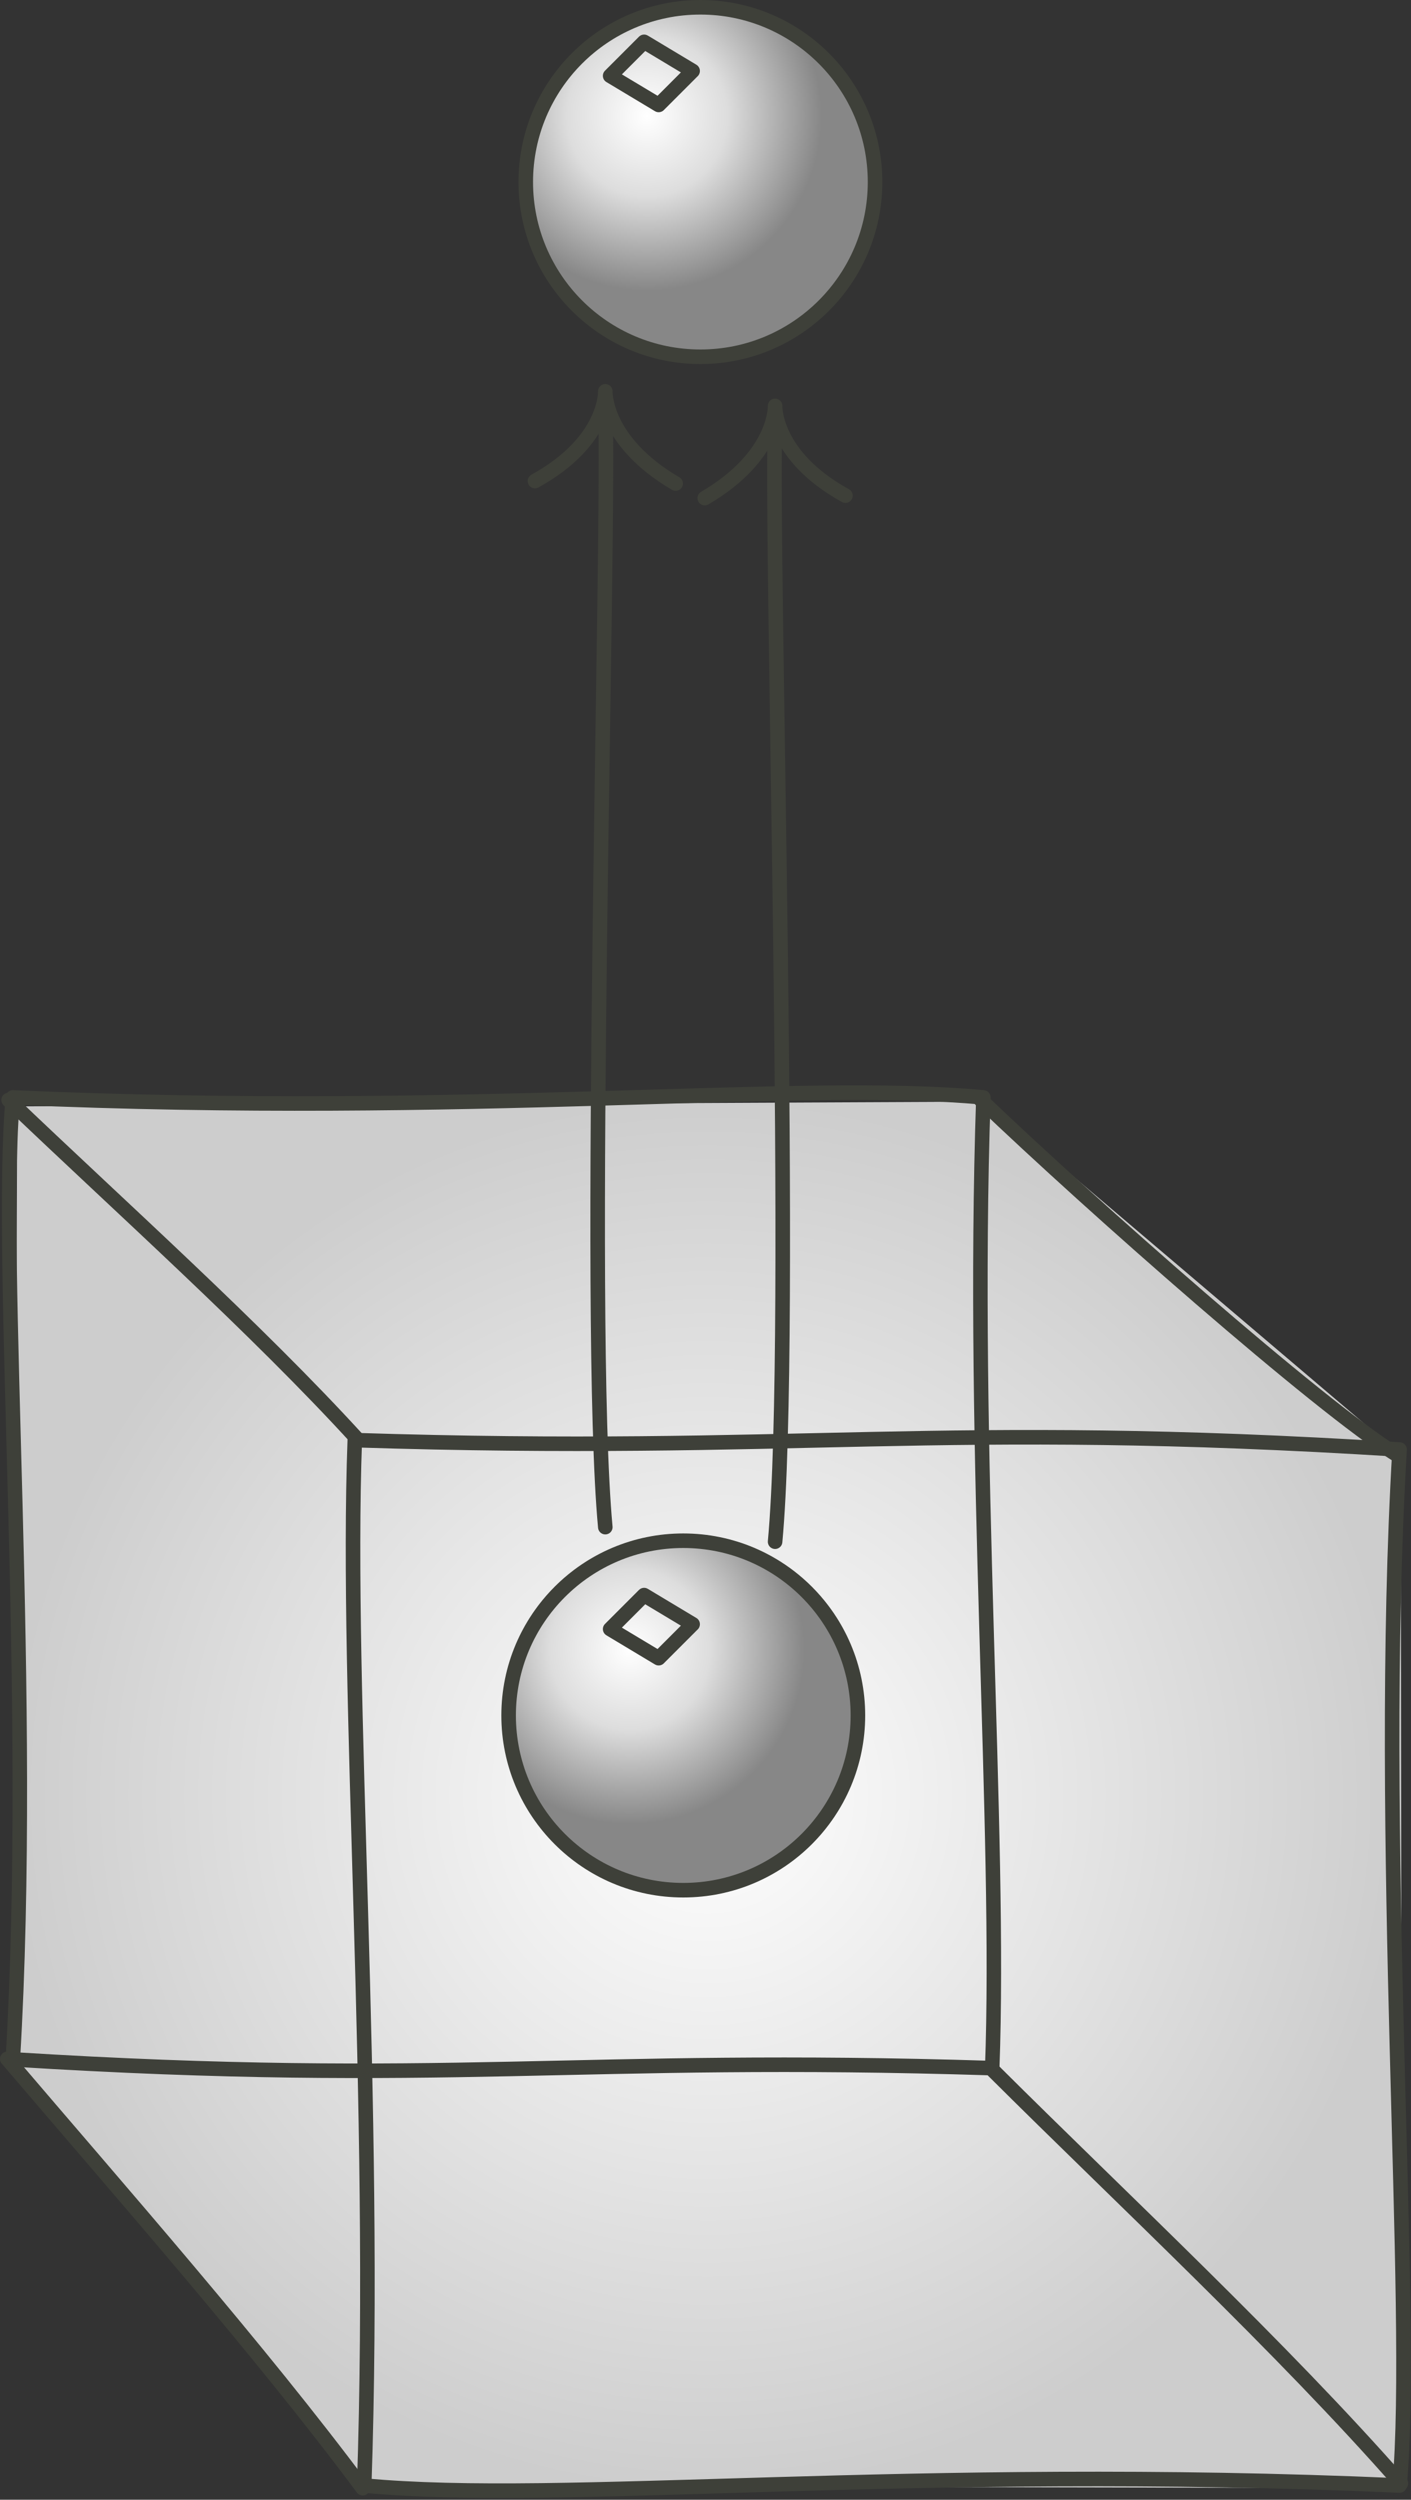
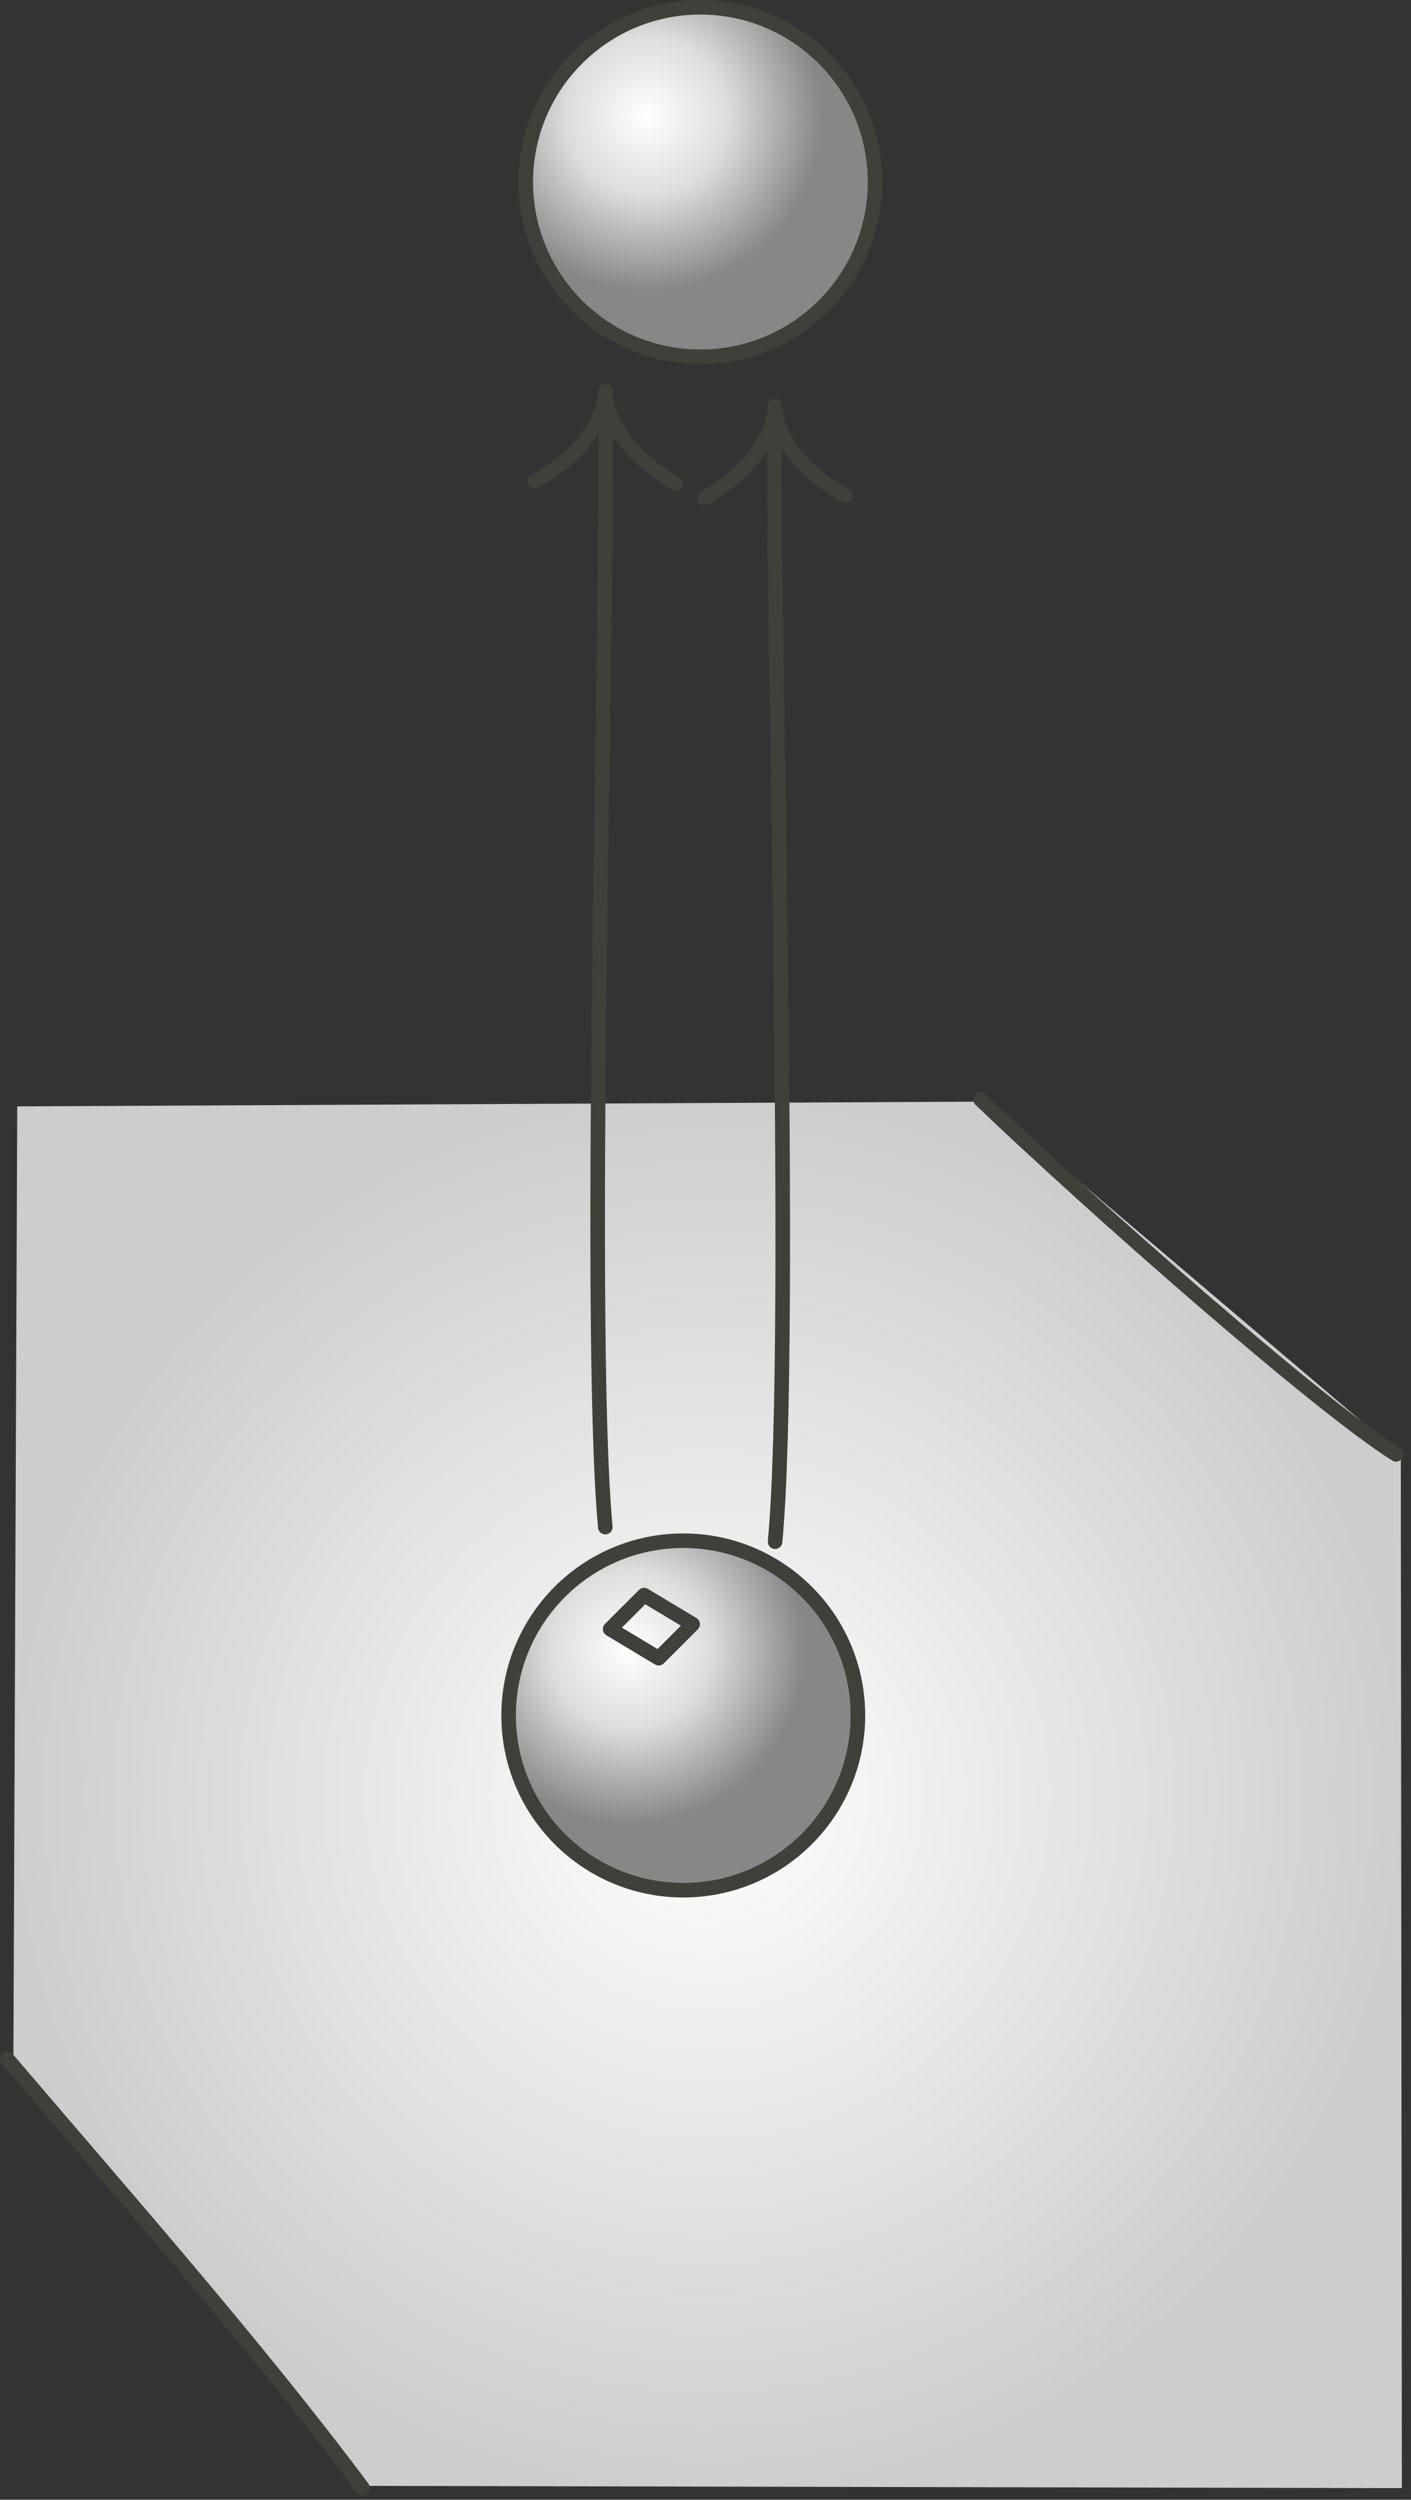
<svg xmlns="http://www.w3.org/2000/svg" width="100%" height="100%" viewBox="0 0 606 1073" version="1.1" xml:space="preserve" style="fill-rule:evenodd;clip-rule:evenodd;stroke-linecap:round;stroke-linejoin:round;stroke-miterlimit:2;">
  <rect x="0" y="0" width="606" height="1073" fill="#333333" stroke="none" />
  <g transform="matrix(1,0,0,1,-1.515,-5.999)">
    <g transform="matrix(1,0,0,1,1.043,473.542)">
      <path d="M7.881,7.362L423.645,5.321L602.095,156.85L602.554,600.465L158.592,599.508L6.205,419.824L7.881,7.362Z" style="fill:url(#_Radial1);" />
    </g>
    <g transform="matrix(4.167,0,0,4.167,0,0)">
      <g transform="matrix(1,0,0,1,-1.465,112.643)">
        <path d="M90.251,65.506C90.251,75.447 82.192,83.506 72.251,83.506C62.31,83.506 54.251,75.447 54.251,65.506C54.251,55.564 62.31,47.506 72.251,47.506C82.192,47.506 90.251,55.564 90.251,65.506Z" style="fill:url(#_Radial2);stroke:rgb(62,64,57);stroke-width:1.5px;" />
      </g>
    </g>
    <g transform="matrix(4.167,0,0,4.167,0,0)">
      <g transform="matrix(1,0,0,1,0.302,-45.316)">
        <path d="M90.251,65.506C90.251,75.447 82.192,83.506 72.251,83.506C62.31,83.506 54.251,75.447 54.251,65.506C54.251,55.564 62.31,47.506 72.251,47.506C82.192,47.506 90.251,55.564 90.251,65.506Z" style="fill:url(#_Radial3);stroke:rgb(62,64,57);stroke-width:1.5px;" />
      </g>
    </g>
    <g transform="matrix(4.167,0,0,4.167,0,0)">
-       <path d="M36.931,149.787C82.751,151.25 96.751,147.75 144.615,150.757C142.251,190.75 146.251,239.25 144.615,257.472C94.251,255.25 58.274,259.411 37.901,257.472C39.251,217.75 35.961,175.981 36.931,149.787Z" style="fill:none;stroke:rgb(62,64,57);stroke-width:1.5px;" />
-     </g>
+       </g>
    <g transform="matrix(4.167,0,0,4.167,0,0)">
      <g transform="matrix(0.995,0,0,1,0.562,0)">
-         <path d="M102.579,214.477C59.413,213.119 46.224,216.369 1.131,213.576C3.358,176.441 -0.409,131.407 1.131,114.487C48.579,116.55 82.472,112.686 101.665,114.487C100.394,151.371 103.493,190.155 102.579,214.477Z" style="fill:none;stroke:rgb(62,64,57);stroke-width:1.5px;" />
-       </g>
+         </g>
    </g>
    <g transform="matrix(4.167,0,0,4.167,0,0)">
      <path d="M101.43,114.713C112.93,125.713 136.251,146.25 144.251,151.25" style="fill:none;stroke:rgb(62,64,57);stroke-width:1.5px;" />
    </g>
    <g transform="matrix(4.167,0,0,4.167,0,0)">
-       <path d="M1.251,114.75C12.751,125.75 26.751,138.25 37.251,149.75" style="fill:none;stroke:rgb(62,64,57);stroke-width:1.5px;" />
-     </g>
+       </g>
    <g transform="matrix(4.167,0,0,4.167,0,0)">
      <path d="M1.114,213.526C12.774,227.197 27.105,243.457 37.751,257.75" style="fill:none;stroke:rgb(62,64,57);stroke-width:1.5px;" />
    </g>
    <g transform="matrix(4.167,0,0,4.167,0,0)">
-       <path d="M102.751,214.75C116.167,228.107 132.501,243.286 144.751,257.25" style="fill:none;stroke:rgb(62,64,57);stroke-width:1.5px;" />
-     </g>
+       </g>
    <g transform="matrix(4.167,0,0,4.167,0,0)">
      <path d="M66.751,165.75L71.751,168.75L68.251,172.25L63.251,169.25L66.751,165.75Z" style="fill:none;stroke:rgb(62,64,57);stroke-width:1.5px;" />
    </g>
    <g transform="matrix(4.167,0,0,4.167,0,0)">
      <path d="M62.751,158.75C60.751,137.317 63.251,56.036 62.751,43.5" style="fill:none;stroke:rgb(62,64,57);stroke-width:1.5px;" />
    </g>
    <g transform="matrix(4.167,0,0,4.167,0,0)">
      <path d="M55.501,50.993C62.952,46.885 62.751,41.75 62.751,41.75C62.751,41.75 62.549,46.885 70.001,51.25" style="fill:none;stroke:rgb(62,64,57);stroke-width:1.5px;" />
    </g>
    <g transform="matrix(4.167,0,0,4.167,0,0)">
      <path d="M80.251,160.25C82.251,138.817 79.751,57.536 80.251,45" style="fill:none;stroke:rgb(62,64,57);stroke-width:1.5px;" />
    </g>
    <g transform="matrix(4.167,0,0,4.167,0,0)">
      <path d="M87.501,52.493C80.049,48.385 80.251,43.25 80.251,43.25C80.251,43.25 80.452,48.385 73.001,52.75" style="fill:none;stroke:rgb(62,64,57);stroke-width:1.5px;" />
    </g>
    <g transform="matrix(4.167,0,0,4.167,0,0)">
-       <path d="M66.751,5.75L71.751,8.75L68.251,12.25L63.251,9.25L66.751,5.75Z" style="fill:none;stroke:rgb(62,64,57);stroke-width:1.5px;" />
-     </g>
+       </g>
  </g>
  <defs>
    <radialGradient id="_Radial1" cx="0" cy="0" r="1" gradientUnits="userSpaceOnUse" gradientTransform="matrix(298.174,0,0,297.572,304.38,302.893)">
      <stop offset="0" style="stop-color:white;stop-opacity:1" />
      <stop offset="1" style="stop-color:rgb(205,205,205);stop-opacity:1" />
    </radialGradient>
    <radialGradient id="_Radial2" cx="0" cy="0" r="1" gradientUnits="userSpaceOnUse" gradientTransform="matrix(18,0,0,18,66.751,58.7)">
      <stop offset="0" style="stop-color:white;stop-opacity:1" />
      <stop offset="0.46" style="stop-color:rgb(221,221,221);stop-opacity:1" />
      <stop offset="1" style="stop-color:rgb(135,135,135);stop-opacity:1" />
    </radialGradient>
    <radialGradient id="_Radial3" cx="0" cy="0" r="1" gradientUnits="userSpaceOnUse" gradientTransform="matrix(18,0,0,18,66.751,58.7)">
      <stop offset="0" style="stop-color:white;stop-opacity:1" />
      <stop offset="0.46" style="stop-color:rgb(221,221,221);stop-opacity:1" />
      <stop offset="1" style="stop-color:rgb(135,135,135);stop-opacity:1" />
    </radialGradient>
  </defs>
</svg>